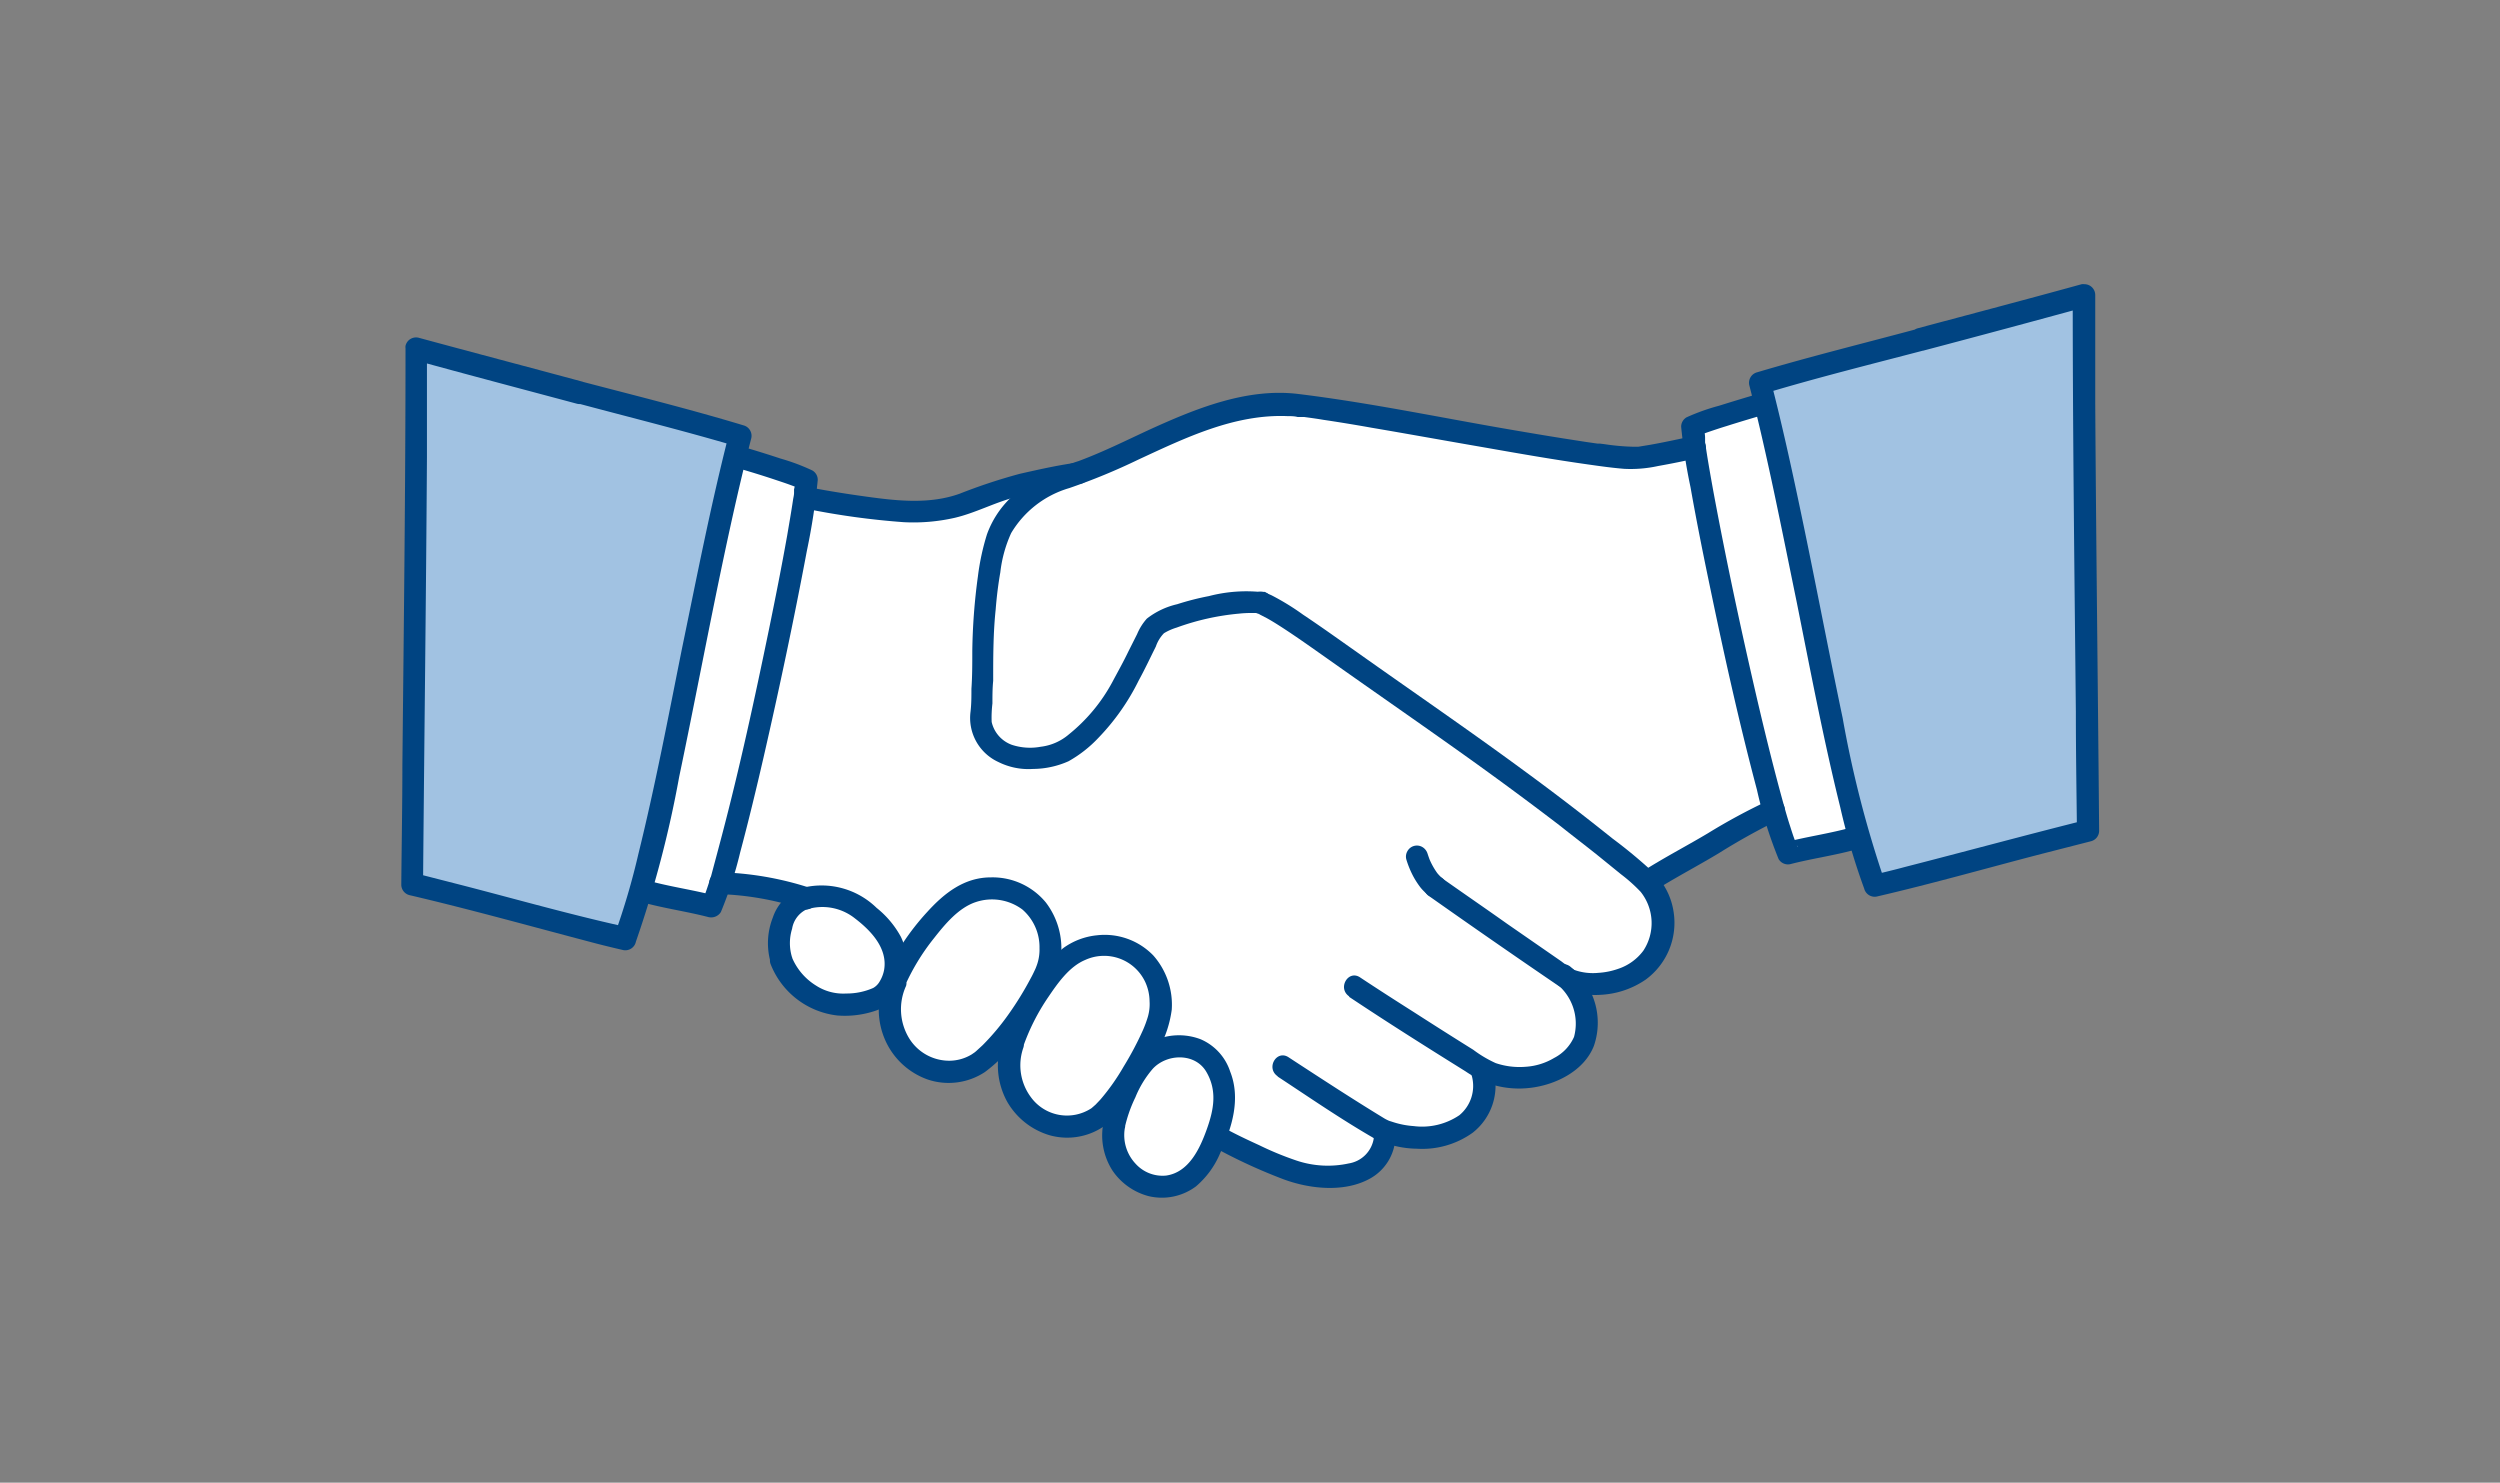
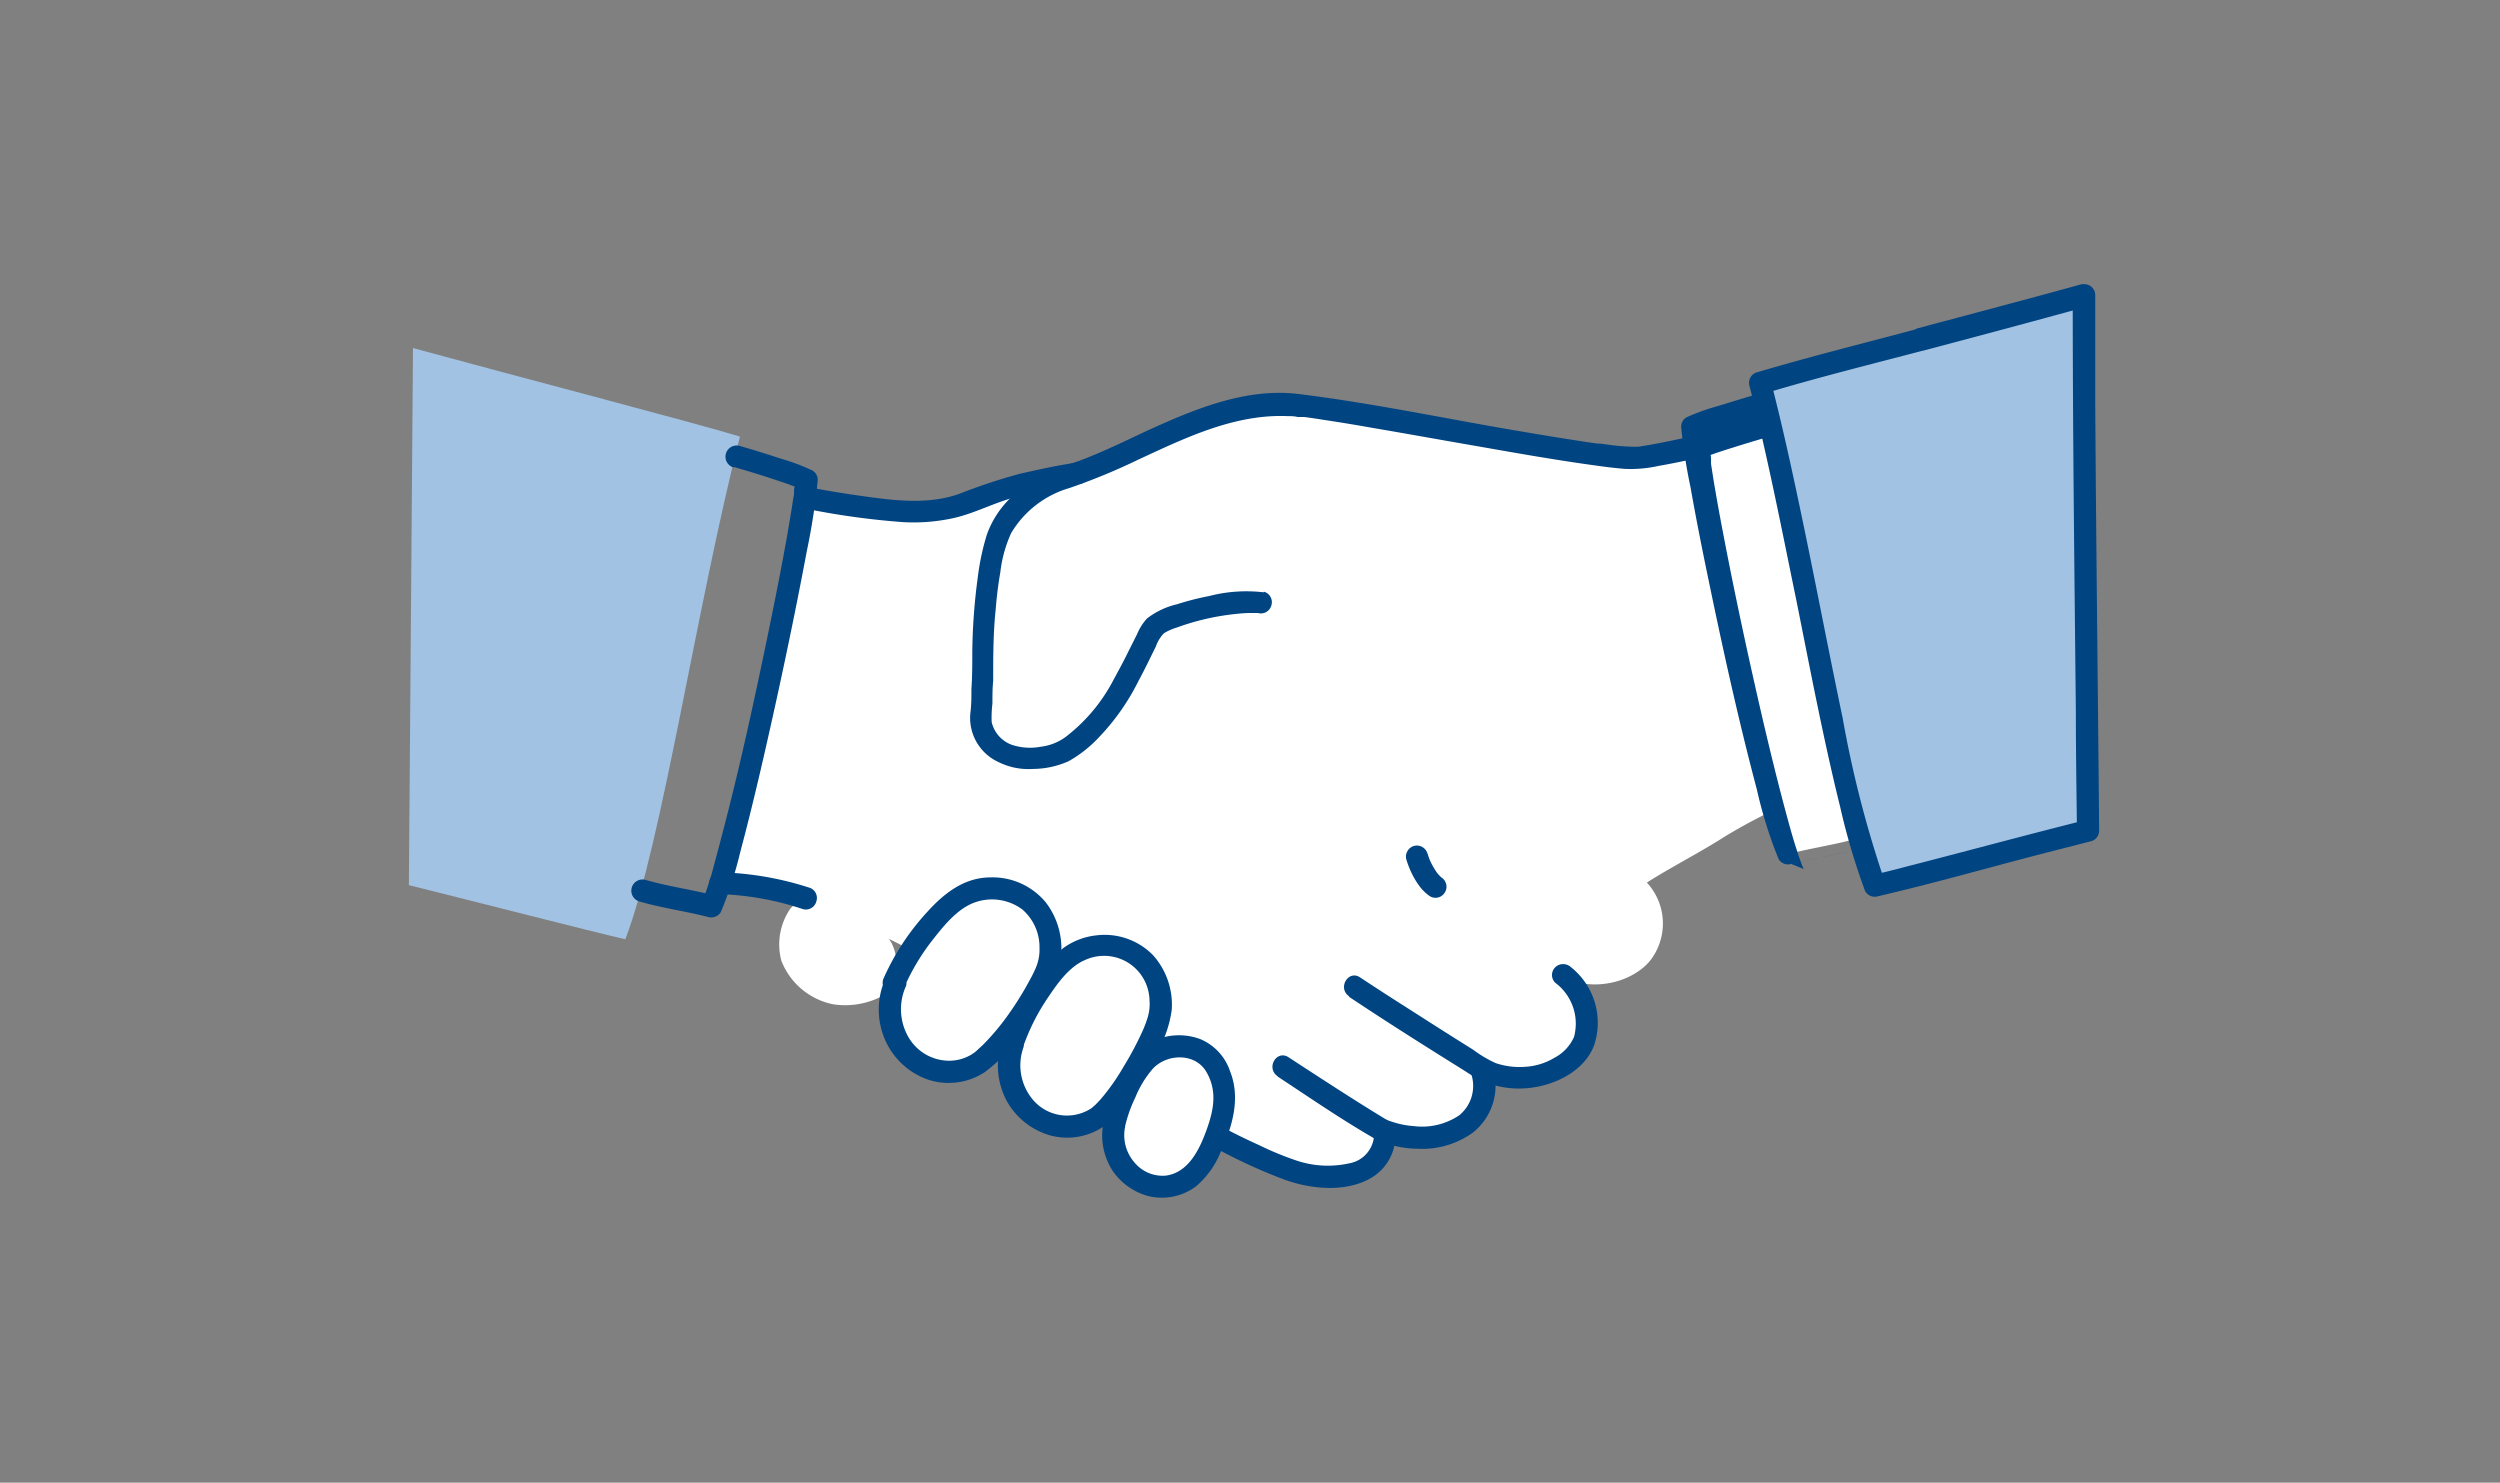
<svg xmlns="http://www.w3.org/2000/svg" viewBox="0 0 231 137" width="231" height="137">
  <rect x="0" y="0" width="231" height="137" fill="#808080" stroke="none" />
  <defs>
    <style>.cls-1{fill:none;}.cls-2{fill:#fff;}.cls-3{fill:#a1c2e2;}.cls-4{fill:#004482;}</style>
  </defs>
  <g id="Layer_2" data-name="Layer 2">
    <g id="Layer_1-2" data-name="Layer 1">
      <rect class="cls-1" width="231" height="137" />
      <g id="_7685" data-name=" 7685">
        <path id="Path_227" data-name="Path 227" class="cls-2" d="M101.88,42.85c-.71.31-1.42.6-2.12.85h0c-1.67.21-4,.77-5.73,1.15-2.29.51-4.36,1.62-6.07,2a20.48,20.48,0,0,1-3.83.39A76,76,0,0,1,74.72,46L74.34,46c-1,7-5.42,28.08-7.81,35.69.9.07,2.24.19,4.1.4a17.39,17.39,0,0,1,3.42.82l.4.14c.2.08,12,5.57,15.79,8.14C94.4,94,112.43,105,112.43,105a56.71,56.71,0,0,0,6.92,3.15,10.34,10.34,0,0,0,5.83.22,3.55,3.55,0,0,0,2.73-3.18l0-.68c1.62.69,5.29,1.33,7.82-.8A4.66,4.66,0,0,0,137,99.2l-.11-.45a7.33,7.33,0,0,0,8.92-1.57c1.37-1.65,1-4.87-1.06-6.77l.24.17c3.51,1.14,6.74-.48,7.8-2.27a5.57,5.57,0,0,0-.62-6.76c2-1.28,4.45-2.55,6.53-3.83a47.45,47.45,0,0,1,5.18-2.85c-2.46-8.65-6.29-26.75-7.28-33.49-1.49.35-3.16.68-5.09,1-2.6.47-25.53-4.23-32.14-4.94C113.07,37,107.27,40.52,101.88,42.85Z" />
        <path id="Path_228" data-name="Path 228" class="cls-2" d="M82.62,90.88a20.69,20.69,0,0,1,3.69-5.72,10.22,10.22,0,0,1,2.84-2.44,5.67,5.67,0,0,1,6,.58,5.85,5.85,0,0,1,1.8,5.82c-.51,2-4.37,7.82-6.71,9.27a5.26,5.26,0,0,1-4.48.36,5.57,5.57,0,0,1-3.22-3.23A6.3,6.3,0,0,1,82.62,90.88Z" />
        <path id="Path_229" data-name="Path 229" class="cls-2" d="M93.53,96.57a19.9,19.9,0,0,1,3.1-5.82,9.93,9.93,0,0,1,2.55-2.58,5.49,5.49,0,0,1,5.8.09,5.66,5.66,0,0,1,2.2,5.47c-.33,2-3.6,7.9-5.74,9.49a5.12,5.12,0,0,1-4.3.7,5.44,5.44,0,0,1-3.37-2.87A6,6,0,0,1,93.53,96.57Z" />
        <path id="Path_230" data-name="Path 230" class="cls-2" d="M102.93,104c.33-1.82,1.68-5,3.14-6.28a4.51,4.51,0,0,1,4.77-.62c1.53.73,2.3,2.88,2.27,4.56a12.89,12.89,0,0,1-2.9,6.87,4.27,4.27,0,0,1-3.45,1.09,4.52,4.52,0,0,1-3.1-2A5.07,5.07,0,0,1,102.93,104Z" />
        <path id="Path_231" data-name="Path 231" class="cls-2" d="M72.2,88.78A5.84,5.84,0,0,1,73,84c1.4-1.72,4.48-1.3,6.14-.26a10.67,10.67,0,0,1,3.21,3.34,4.16,4.16,0,0,1-.8,4.94A7.37,7.37,0,0,1,77,92.8,6.52,6.52,0,0,1,72.2,88.78Z" />
        <path id="Path_232" data-name="Path 232" class="cls-2" d="M159.14,38.51c1.32-.42,2.8-.87,3.81-1.16l.14,0c3.23,13.17,5.94,30.12,8.69,40.12l-.18,0c-1.72.52-4.37.92-6.36,1.44-2.22-4.83-8.52-34.45-8.85-39.44A25,25,0,0,1,159.14,38.51Z" />
-         <path id="Path_233" data-name="Path 233" class="cls-2" d="M59.31,81.94c2.72-10,5.4-26.75,8.6-39.77l.13,0a64,64,0,0,1,6.48,2.17c-.33,5-6.54,34.57-8.77,39.4-2-.52-4.63-.92-6.35-1.44l-.18,0Z" />
        <path id="Path_234" data-name="Path 234" class="cls-3" d="M38.16,32.16c9.78,2.67,26.05,6.91,30.21,8.18-4,15.61-7.2,37.58-10.59,46.45-3.42-.79-13.87-3.48-20-5" />
        <path id="Path_235" data-name="Path 235" class="cls-3" d="M192.84,27.32c-9.79,2.66-26.05,6.91-30.21,8.18,4,15.61,7.2,37.57,10.59,46.45,3.42-.79,13.87-3.48,20-5" />
        <path id="Path_236" data-name="Path 236" class="cls-4" d="M116.77,54.73a13.74,13.74,0,0,0-5.07.35,24.67,24.67,0,0,0-2.93.75,7.17,7.17,0,0,0-2.8,1.33,5.08,5.08,0,0,0-.9,1.43l-.81,1.61c-.48,1-1,1.92-1.5,2.86a15.82,15.82,0,0,1-4,4.8A4.88,4.88,0,0,1,96.16,69a5.39,5.39,0,0,1-2.67-.18,2.94,2.94,0,0,1-1.86-2.11A11,11,0,0,1,91.7,65c0-.69,0-1.39.07-2.09,0-2.2,0-4.4.23-6.59.09-1.15.23-2.3.43-3.44a12,12,0,0,1,1-3.62,9.27,9.27,0,0,1,5.37-4.16,57.79,57.79,0,0,0,6.42-2.65c4.32-2,8.85-4.2,13.74-4,.32,0,.63,0,.94.08l.35,0,.18,0h-.08l.15,0c.59.08,1.18.16,1.77.26,1.48.22,3,.47,4.45.73,3.47.59,6.94,1.22,10.42,1.82,3.18.56,6.37,1.12,9.56,1.57,1.12.16,2.25.32,3.37.41a11.81,11.81,0,0,0,3.14-.26q1.86-.33,3.69-.75c1.28-.3.74-2.27-.54-2s-2.59.56-3.89.79l-1.1.18c-.36.07.2,0,0,0s-.27,0-.4,0a20.66,20.66,0,0,1-2.72-.24l-.41-.05c-.28,0,.14,0,0,0l-.22,0-1.05-.15-2.18-.34c-1.7-.27-3.4-.56-5.09-.85-6.44-1.11-12.88-2.46-19.37-3.25-4.76-.57-9.48,1.37-13.72,3.3-2.16,1-4.3,2.07-6.54,2.9a33.08,33.08,0,0,0-3.35,1.29,11.6,11.6,0,0,0-3,2.17,8.84,8.84,0,0,0-2.13,3.33,22.12,22.12,0,0,0-.83,3.86,55.59,55.59,0,0,0-.52,6.94c0,1.15,0,2.3-.08,3.46,0,.69,0,1.39-.08,2.09a4.48,4.48,0,0,0,2.55,4.66,6.24,6.24,0,0,0,3.23.65,8.18,8.18,0,0,0,3.27-.71,11.51,11.51,0,0,0,2.76-2.16,20.94,20.94,0,0,0,3.73-5.31c.55-1,1.06-2.09,1.58-3.13a3.32,3.32,0,0,1,.75-1.23,5.1,5.1,0,0,1,1.17-.52,22.78,22.78,0,0,1,5.76-1.29,10.88,10.88,0,0,1,1.14-.06H116l.23,0c-.29,0-.08,0,0,0a1,1,0,0,0,1.25-.72,1,1,0,0,0-.71-1.25Z" />
-         <path id="Path_237" data-name="Path 237" class="cls-4" d="M116.22,56.7c.09,0,.37.16,0,0l.24.11.6.31c.47.26.93.55,1.38.84,1.42.92,2.79,1.9,4.17,2.87,4.63,3.28,9.3,6.5,13.91,9.81,2.58,1.86,5.15,3.76,7.68,5.7,1.25,1,2.5,1.94,3.73,2.94l1.86,1.51a14.64,14.64,0,0,1,1.81,1.62,4.63,4.63,0,0,1,.24,5.44,4.76,4.76,0,0,1-2.32,1.67,6.69,6.69,0,0,1-1.82.37,5.16,5.16,0,0,1-2.27-.28,9.8,9.8,0,0,1-1.16-.78l-1.53-1.06-3.48-2.41c-2-1.42-4.1-2.86-6.14-4.3a1,1,0,0,0-1.39.37,1,1,0,0,0,.36,1.4Q138,87,143.87,91a4.5,4.5,0,0,0,1.8.76,8.39,8.39,0,0,0,2.4.15,8.05,8.05,0,0,0,4-1.4,6.51,6.51,0,0,0,2.58-6.19,6.4,6.4,0,0,0-1.82-3.65,45.6,45.6,0,0,0-3.86-3.21q-4-3.21-8.17-6.26c-5.07-3.73-10.26-7.28-15.39-10.92-1.65-1.16-3.29-2.34-5-3.48A22.69,22.69,0,0,0,117.48,55c-.23-.1-.47-.21-.71-.3a1,1,0,1,0-.54,2Z" />
        <path id="Path_238" data-name="Path 238" class="cls-4" d="M111.92,105.86a50.19,50.19,0,0,0,6.4,3c2.52,1,5.9,1.4,8.34,0a4.55,4.55,0,0,0,2.27-3.64,1,1,0,0,0-2,0,2.78,2.78,0,0,1-2.3,2.28,9.08,9.08,0,0,1-4.82-.26,28.75,28.75,0,0,1-3.45-1.42c-1.14-.52-2.28-1.06-3.38-1.67s-2.18,1.12-1,1.76Z" />
        <path id="Path_239" data-name="Path 239" class="cls-4" d="M74.44,47a71.14,71.14,0,0,0,9.07,1.25,17.15,17.15,0,0,0,4.69-.4c1.89-.44,3.63-1.38,5.5-1.88a46.1,46.1,0,0,1,6-1.25,1.06,1.06,0,0,0,1-1,1,1,0,0,0-1-1c-1.85.24-3.66.65-5.47,1.06a51.69,51.69,0,0,0-5.56,1.84c-2.8,1-5.8.66-8.68.26-1.68-.23-3.36-.5-5-.81a1.06,1.06,0,0,0-1.26.71A1,1,0,0,0,74.44,47Z" />
-         <path id="Path_240" data-name="Path 240" class="cls-4" d="M153.36,82c1.8-1.1,3.66-2.08,5.47-3.17a59.55,59.55,0,0,1,5.58-3.1,1,1,0,1,0-1-1.76A56.2,56.2,0,0,0,157.8,77c-1.81,1.08-3.68,2.06-5.48,3.17C151.21,80.9,152.23,82.66,153.36,82Z" />
        <path id="Path_241" data-name="Path 241" class="cls-4" d="M124.66,92.11c3.54,2.36,7.14,4.63,10.75,6.88a9.87,9.87,0,0,0,2.72,1.3,8.68,8.68,0,0,0,3.25.23c2.36-.27,5-1.57,5.9-3.89a6.56,6.56,0,0,0-2.12-7.26,1.06,1.06,0,0,0-1.45,0,1,1,0,0,0,0,1.44,4.71,4.71,0,0,1,1.73,5,4,4,0,0,1-1.83,1.94,5.84,5.84,0,0,1-2.64.82,6.87,6.87,0,0,1-2.77-.34A11,11,0,0,1,136.13,97q-2.74-1.71-5.46-3.46c-1.67-1.06-3.34-2.13-5-3.23-1.09-.73-2.12,1-1,1.76Z" />
        <path id="Path_242" data-name="Path 242" class="cls-4" d="M118.05,99.47c2.92,1.92,5.82,3.92,8.85,5.67a9,9,0,0,0,4,1,8,8,0,0,0,5.18-1.48A5.52,5.52,0,0,0,138,98.89c-.41-1.24-2.38-.71-2,.54a3.51,3.51,0,0,1-1.16,3.62,6.14,6.14,0,0,1-4.22,1,7.93,7.93,0,0,1-1.81-.34l-.34-.11c-.05,0-.38-.15-.17-.06a3.74,3.74,0,0,1-.52-.28c-1.38-.84-2.74-1.7-4.1-2.57q-2.33-1.5-4.62-3c-1.1-.72-2.12,1-1,1.76Z" />
        <path id="Path_243" data-name="Path 243" class="cls-4" d="M66.53,82.62A26.89,26.89,0,0,1,74.18,84a1,1,0,0,0,1.25-.71A1,1,0,0,0,74.72,82a29.25,29.25,0,0,0-8.19-1.4,1,1,0,1,0,0,2Z" />
-         <path id="Path_244" data-name="Path 244" class="cls-4" d="M53.87,35.28c-5-1.35-10.1-2.69-15.14-4.06a1,1,0,0,0-1.26.73,1.07,1.07,0,0,0,0,.25c0,12.84-.16,25.67-.29,38.51,0,3.65-.07,7.31-.1,11a1,1,0,0,0,.75,1C43.35,84,48.87,85.54,54.41,87c1,.27,2.06.53,3.1.77A1,1,0,0,0,58.76,87a101.54,101.54,0,0,0,4-15.24c1.41-6.73,2.68-13.48,4.1-20.2.78-3.68,1.6-7.36,2.54-11a1,1,0,0,0-.71-1.26c-4.89-1.48-9.85-2.71-14.77-4a1,1,0,0,0-1.23.77,1,1,0,0,0,.68,1.2c4.93,1.32,9.89,2.55,14.78,4L67.38,40c-1.7,6.63-3,13.34-4.38,20-1.26,6.3-2.46,12.61-4,18.85a66,66,0,0,1-2.22,7.55l1.25-.71C53,84.59,47.93,83.15,42.87,81.84l-4.53-1.16.75,1c.11-13.15.28-26.3.36-39.45q0-5,0-10l-1.29,1c5,1.38,10.09,2.72,15.13,4.07a1,1,0,1,0,.55-2Z" />
        <path id="Path_245" data-name="Path 245" class="cls-4" d="M67.77,43.14c1.22.35,2.44.72,3.65,1.12.56.19,1.13.37,1.69.58l.66.24c.26.1-.18-.08,0,0l.2.1-.51-.88c0,.3,0,.61-.09.91l0,.26v.07c0,.23-.07.46-.1.69-.16,1.08-.35,2.15-.53,3.22-.52,2.93-1.1,5.85-1.7,8.77-1.31,6.34-2.68,12.68-4.33,18.95-.33,1.26-.67,2.52-1,3.76-.15.47-.3.94-.46,1.4-.07.2-.14.39-.22.59s-.06.16-.1.25c.09-.23.06-.14,0,0L66,82.74c-2.1-.55-4.27-.83-6.36-1.44a1,1,0,0,0-.54,2c2.09.61,4.25.89,6.36,1.44a1.06,1.06,0,0,0,1.15-.47,36.38,36.38,0,0,0,1.78-5.5c.78-2.92,1.49-5.87,2.17-8.82,1.45-6.33,2.8-12.69,4-19.08a59.63,59.63,0,0,0,1-6.52,1,1,0,0,0-.5-.88,19.25,19.25,0,0,0-2.94-1.1q-1.87-.62-3.78-1.17a1,1,0,0,0-.54,2Z" />
        <path id="Path_246" data-name="Path 246" class="cls-4" d="M177.67,32.41q7.58-2,15.14-4.07l-1.29-1c0,12.82.16,25.64.29,38.45,0,3.67.06,7.35.1,11l.74-1c-5.54,1.39-11.06,2.89-16.6,4.31-1,.27-2.07.53-3.1.77l1.25.71a101.2,101.2,0,0,1-3.94-15.24c-1.41-6.72-2.68-13.47-4.11-20.19-.78-3.69-1.6-7.37-2.54-11l-.71,1.25c4.88-1.47,9.85-2.71,14.78-4a1,1,0,0,0-.55-2c-4.92,1.32-9.89,2.55-14.77,4a1,1,0,0,0-.71,1.25c1.7,6.63,3,13.35,4.38,20.05,1.26,6.3,2.46,12.62,4,18.85a61.65,61.65,0,0,0,2.22,7.55,1,1,0,0,0,1.25.72c5.09-1.18,10.13-2.62,15.18-3.93l4.53-1.16a1,1,0,0,0,.75-1c-.11-13.18-.28-26.36-.36-39.54q0-5,0-9.93a1,1,0,0,0-1-1,1.07,1.07,0,0,0-.25,0c-5,1.38-10.09,2.72-15.14,4.07a1,1,0,0,0,.54,2Z" />
-         <path id="Path_247" data-name="Path 247" class="cls-4" d="M162.68,36.33c-1.28.37-2.56.76-3.84,1.16a19.47,19.47,0,0,0-3,1.07,1,1,0,0,0-.5.88A49.88,49.88,0,0,0,156.2,45c.53,3,1.11,5.9,1.72,8.83,1.33,6.41,2.74,12.81,4.42,19.14a40.28,40.28,0,0,0,2,6.4,1,1,0,0,0,1.15.46c2.1-.54,4.27-.82,6.36-1.44a1,1,0,0,0-.55-2c-2.08.61-4.24.89-6.35,1.44l1.15.46a.71.71,0,0,0-.08-.18c.19.24.06.14,0,0l-.19-.51c-.15-.4-.28-.81-.41-1.22-.33-1-.63-2.12-.92-3.18-.78-2.89-1.49-5.8-2.17-8.71-1.46-6.31-2.82-12.65-4-19-.23-1.27-.46-2.55-.66-3.84l-.12-.78c0-.11,0-.22,0-.33s0,.22,0-.09-.09-.71-.11-1.06l-.51.88a.66.66,0,0,1,.19-.09c-.27.06-.05,0,0,0l.64-.23c.58-.2,1.18-.4,1.77-.58,1.23-.39,2.47-.76,3.71-1.12a1,1,0,0,0-.55-2Z" />
+         <path id="Path_247" data-name="Path 247" class="cls-4" d="M162.68,36.33c-1.28.37-2.56.76-3.84,1.16a19.47,19.47,0,0,0-3,1.07,1,1,0,0,0-.5.88A49.88,49.88,0,0,0,156.2,45c.53,3,1.11,5.9,1.72,8.83,1.33,6.41,2.74,12.81,4.42,19.14a40.28,40.28,0,0,0,2,6.4,1,1,0,0,0,1.15.46c2.1-.54,4.27-.82,6.36-1.44c-2.08.61-4.24.89-6.35,1.44l1.15.46a.71.71,0,0,0-.08-.18c.19.24.06.14,0,0l-.19-.51c-.15-.4-.28-.81-.41-1.22-.33-1-.63-2.12-.92-3.18-.78-2.89-1.49-5.8-2.17-8.71-1.46-6.31-2.82-12.65-4-19-.23-1.27-.46-2.55-.66-3.84l-.12-.78c0-.11,0-.22,0-.33s0,.22,0-.09-.09-.71-.11-1.06l-.51.88a.66.66,0,0,1,.19-.09c-.27.06-.05,0,0,0l.64-.23c.58-.2,1.18-.4,1.77-.58,1.23-.39,2.47-.76,3.71-1.12a1,1,0,0,0-.55-2Z" />
        <path id="Path_248" data-name="Path 248" class="cls-4" d="M83.5,91.35a20.25,20.25,0,0,1,2.8-4.66c1-1.27,2.26-2.81,3.87-3.34a4.7,4.7,0,0,1,4.3.69,4.6,4.6,0,0,1,1.58,3.57,4.22,4.22,0,0,1-.26,1.61s-.11.29-.07.19-.07.17-.1.22c-.12.26-.24.51-.38.76a29.65,29.65,0,0,1-2,3.26,22.12,22.12,0,0,1-2.45,2.93l-.6.55-.12.1c-.13.11.11-.08,0,0l-.29.2a4,4,0,0,1-2,.58,4.35,4.35,0,0,1-3.73-2,5.16,5.16,0,0,1-.33-4.91,1,1,0,0,0-.71-1.25,1,1,0,0,0-1.26.71,7,7,0,0,0,.15,5.78,6.76,6.76,0,0,0,3.8,3.4A6.08,6.08,0,0,0,91,99.06a14.76,14.76,0,0,0,3-3,33.28,33.28,0,0,0,2.68-3.9A9.77,9.77,0,0,0,98,88.64a7,7,0,0,0-1.37-5.26,6.38,6.38,0,0,0-5.08-2.31c-2.45,0-4.29,1.45-5.87,3.19a22.56,22.56,0,0,0-4,6.06,1.07,1.07,0,0,0,.37,1.4A1,1,0,0,0,83.5,91.35Z" />
        <path id="Path_249" data-name="Path 249" class="cls-4" d="M94.51,96.8a19.68,19.68,0,0,1,2.35-4.67c.87-1.28,1.93-2.81,3.41-3.43a4.2,4.2,0,0,1,5.56,2.06,4.37,4.37,0,0,1,.39,1.74,4.23,4.23,0,0,1-.16,1.46,10.48,10.48,0,0,1-.45,1.22,29.53,29.53,0,0,1-1.79,3.38,19.88,19.88,0,0,1-2.11,3c-.15.17-.31.33-.47.5l-.25.22-.14.12c.13-.1,0,0,0,0a4.12,4.12,0,0,1-5.58-1,4.93,4.93,0,0,1-.71-4.6c.4-1.25-1.57-1.79-2-.54a6.94,6.94,0,0,0,.51,5.55,6.72,6.72,0,0,0,3.89,3.08,6,6,0,0,0,5.29-1,13.61,13.61,0,0,0,2.61-3.1,30.57,30.57,0,0,0,2.23-3.89,10.43,10.43,0,0,0,1.18-3.61,6.87,6.87,0,0,0-1.7-5,6.25,6.25,0,0,0-5.2-1.87,6.37,6.37,0,0,0-3.12,1.18,12.36,12.36,0,0,0-2.38,2.52,21.79,21.79,0,0,0-3.31,6.2C92.12,97.5,94.09,98,94.51,96.8Z" />
        <path id="Path_250" data-name="Path 250" class="cls-4" d="M103.91,104.28a12.72,12.72,0,0,1,1-2.89,9.49,9.49,0,0,1,1.62-2.65c1.32-1.4,3.9-1.46,4.93.29s.69,3.51.06,5.28-1.64,4-3.75,4.31a3.35,3.35,0,0,1-2.84-1.09,3.85,3.85,0,0,1-1-3.26,1,1,0,0,0-.71-1.25,1,1,0,0,0-1.26.71,6,6,0,0,0,.84,4.44,5.83,5.83,0,0,0,3.32,2.35,5.26,5.26,0,0,0,4.39-.9,8.18,8.18,0,0,0,2.26-3.13c1.09-2.33,1.88-5,.9-7.47a4.9,4.9,0,0,0-2.75-3,5.63,5.63,0,0,0-4.39.18,7.17,7.17,0,0,0-3,3.3,15.1,15.1,0,0,0-1.56,4.22,1,1,0,0,0,.71,1.25,1,1,0,0,0,1.25-.71Z" />
-         <path id="Path_251" data-name="Path 251" class="cls-4" d="M73.19,88.47a4.44,4.44,0,0,1,0-2.65,2.41,2.41,0,0,1,1.29-1.77,4.83,4.83,0,0,1,4.53.82c1.44,1.1,3,2.72,2.69,4.7a3.16,3.16,0,0,1-.42,1.12,1.57,1.57,0,0,1-.6.6,6.07,6.07,0,0,1-2.49.51,4.62,4.62,0,0,1-2.8-.74,5.58,5.58,0,0,1-2.21-2.59,1,1,0,0,0-2,.55,7.54,7.54,0,0,0,6.18,4.81,8.79,8.79,0,0,0,3.6-.46A4,4,0,0,0,83.39,91a5.5,5.5,0,0,0-.15-4.44A8.79,8.79,0,0,0,81,83.89,7.28,7.28,0,0,0,74.29,82a4.31,4.31,0,0,0-2.88,2.78A6.45,6.45,0,0,0,71.23,89a1,1,0,0,0,1.25.71,1,1,0,0,0,.71-1.26Z" />
        <path id="Path_252" data-name="Path 252" class="cls-4" d="M133.15,81.06l0,0,.2.16a3.88,3.88,0,0,1-.63-.65l.16.21a6.67,6.67,0,0,1-.81-1.42l.1.24c-.1-.23-.18-.47-.26-.71a1.08,1.08,0,0,0-.46-.61,1,1,0,0,0-1.4.36,1,1,0,0,0-.1.79A8.63,8.63,0,0,0,130.6,81a7.81,7.81,0,0,0,.65,1,4.19,4.19,0,0,0,.87.81,1,1,0,0,0,1.39-.36,1,1,0,0,0,.11-.79l-.1-.24a1.09,1.09,0,0,0-.37-.37Z" />
      </g>
    </g>
  </g>
</svg>